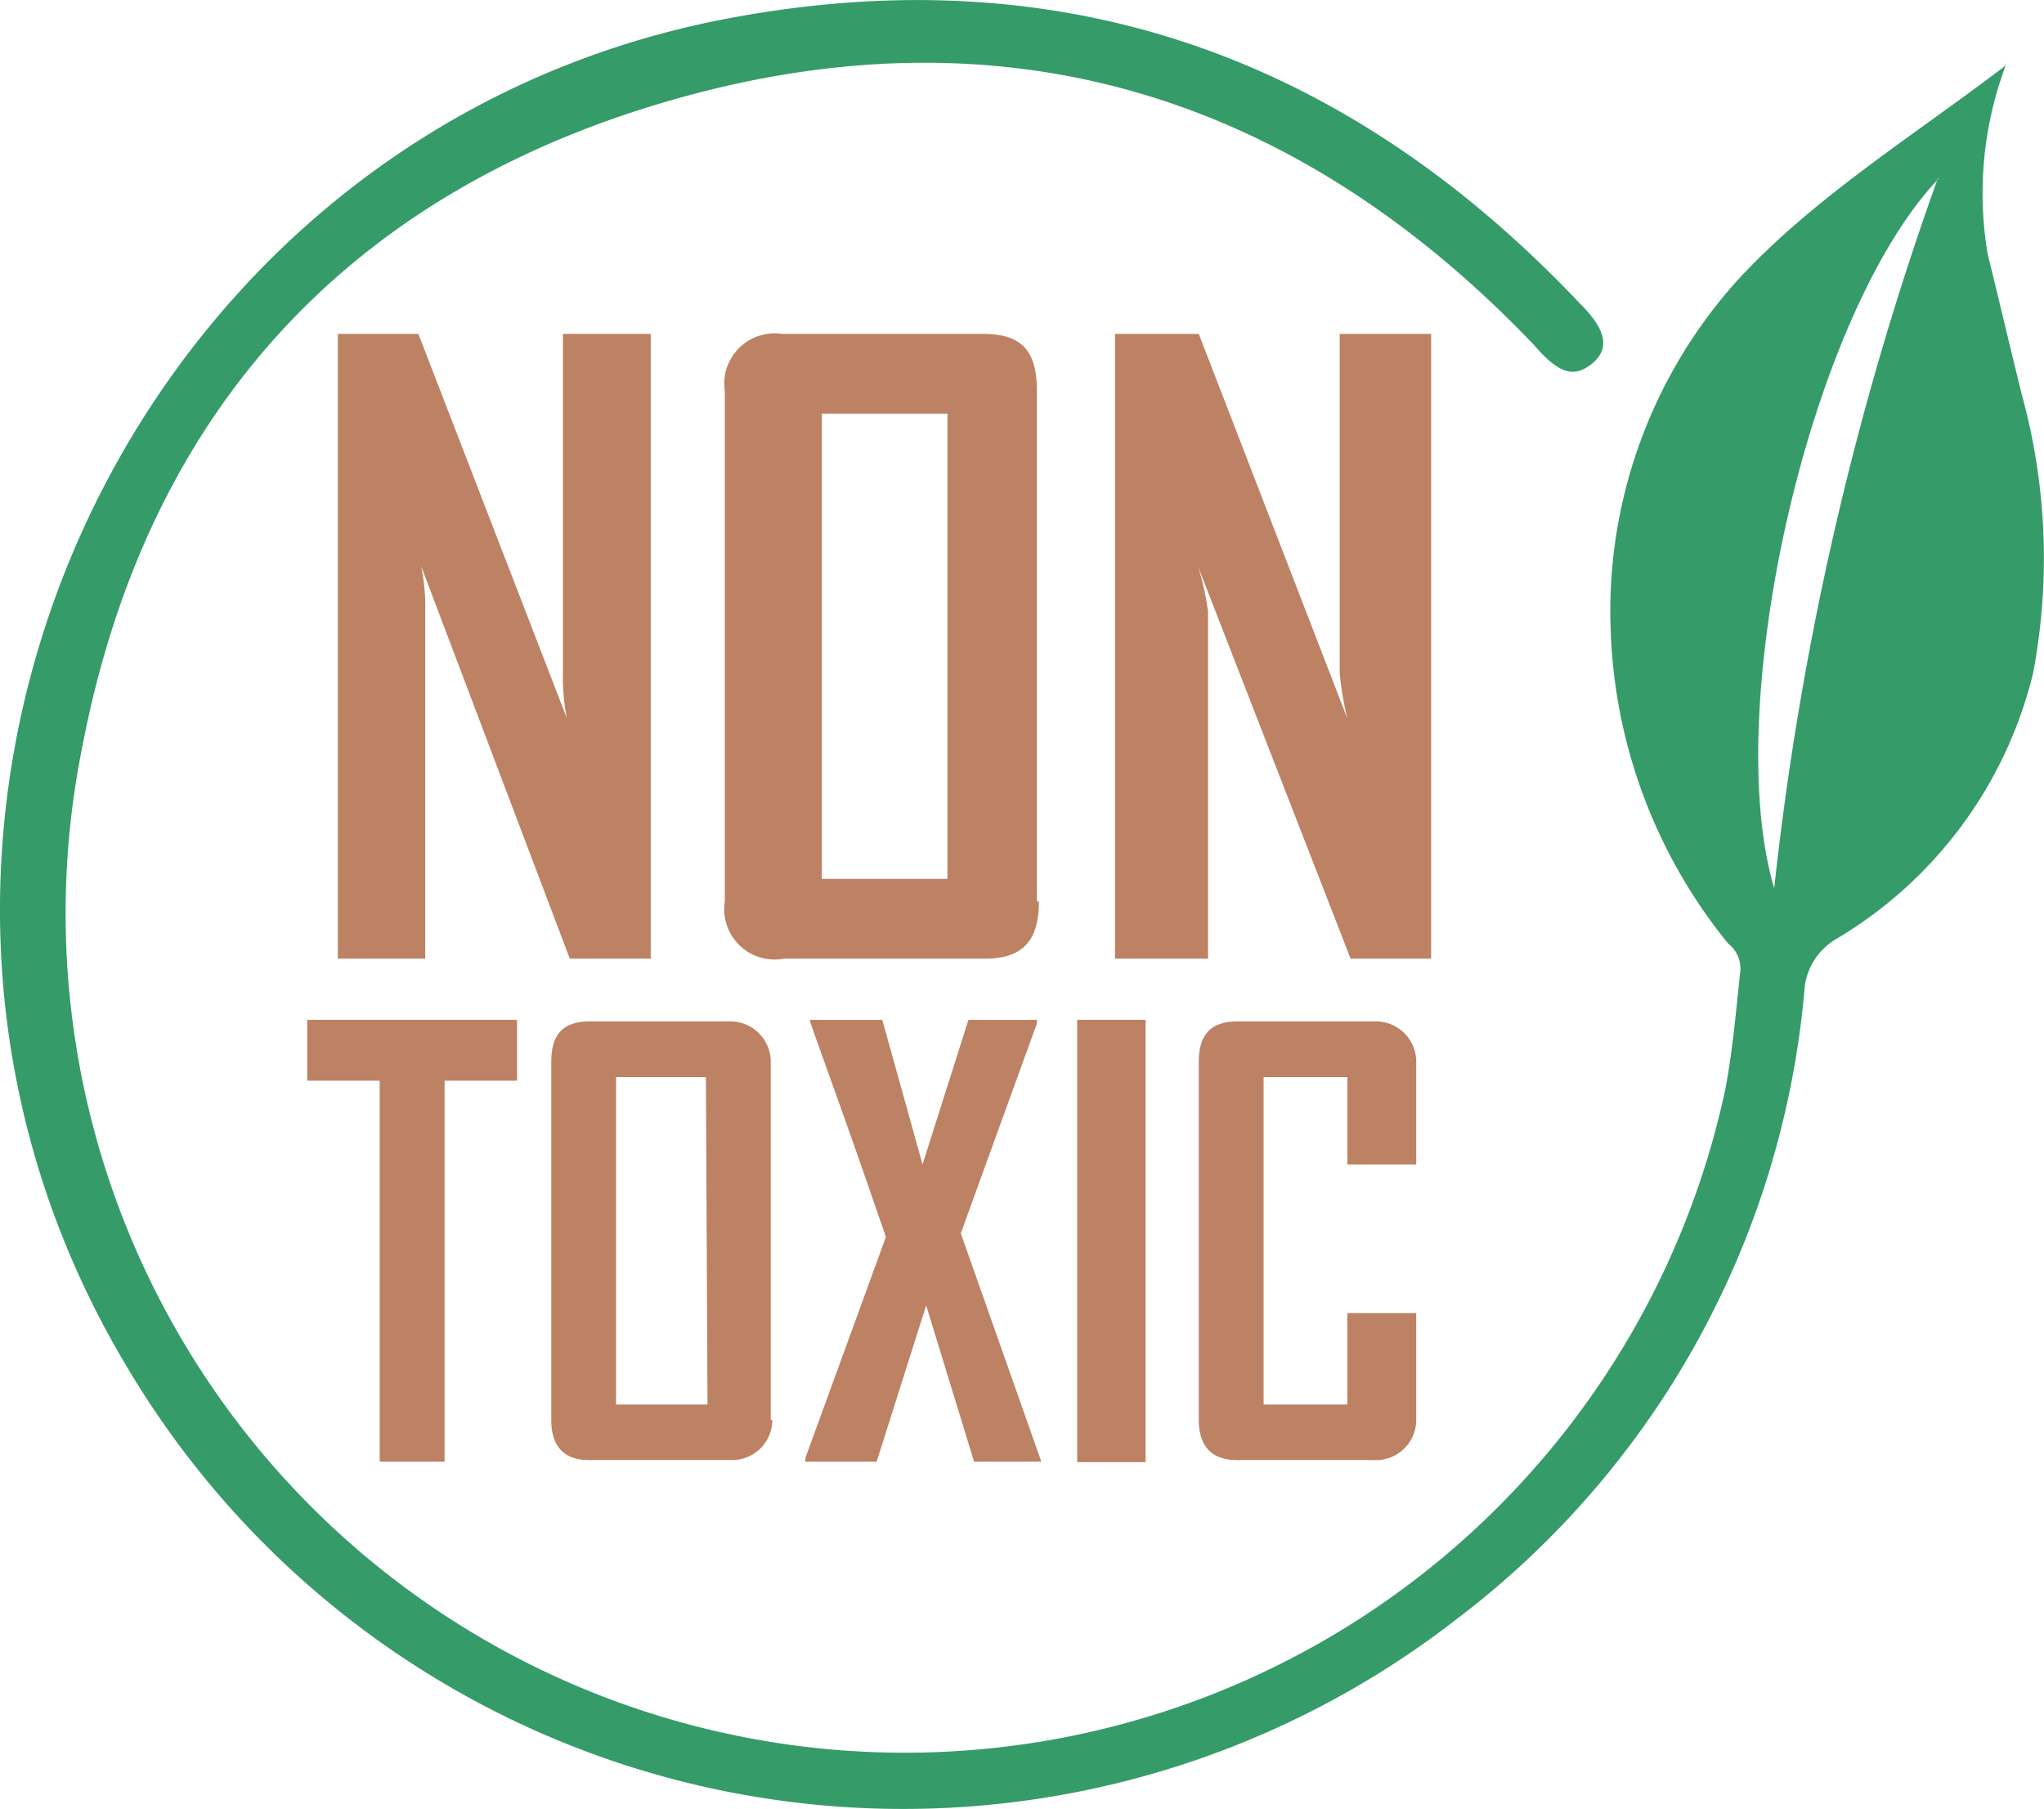
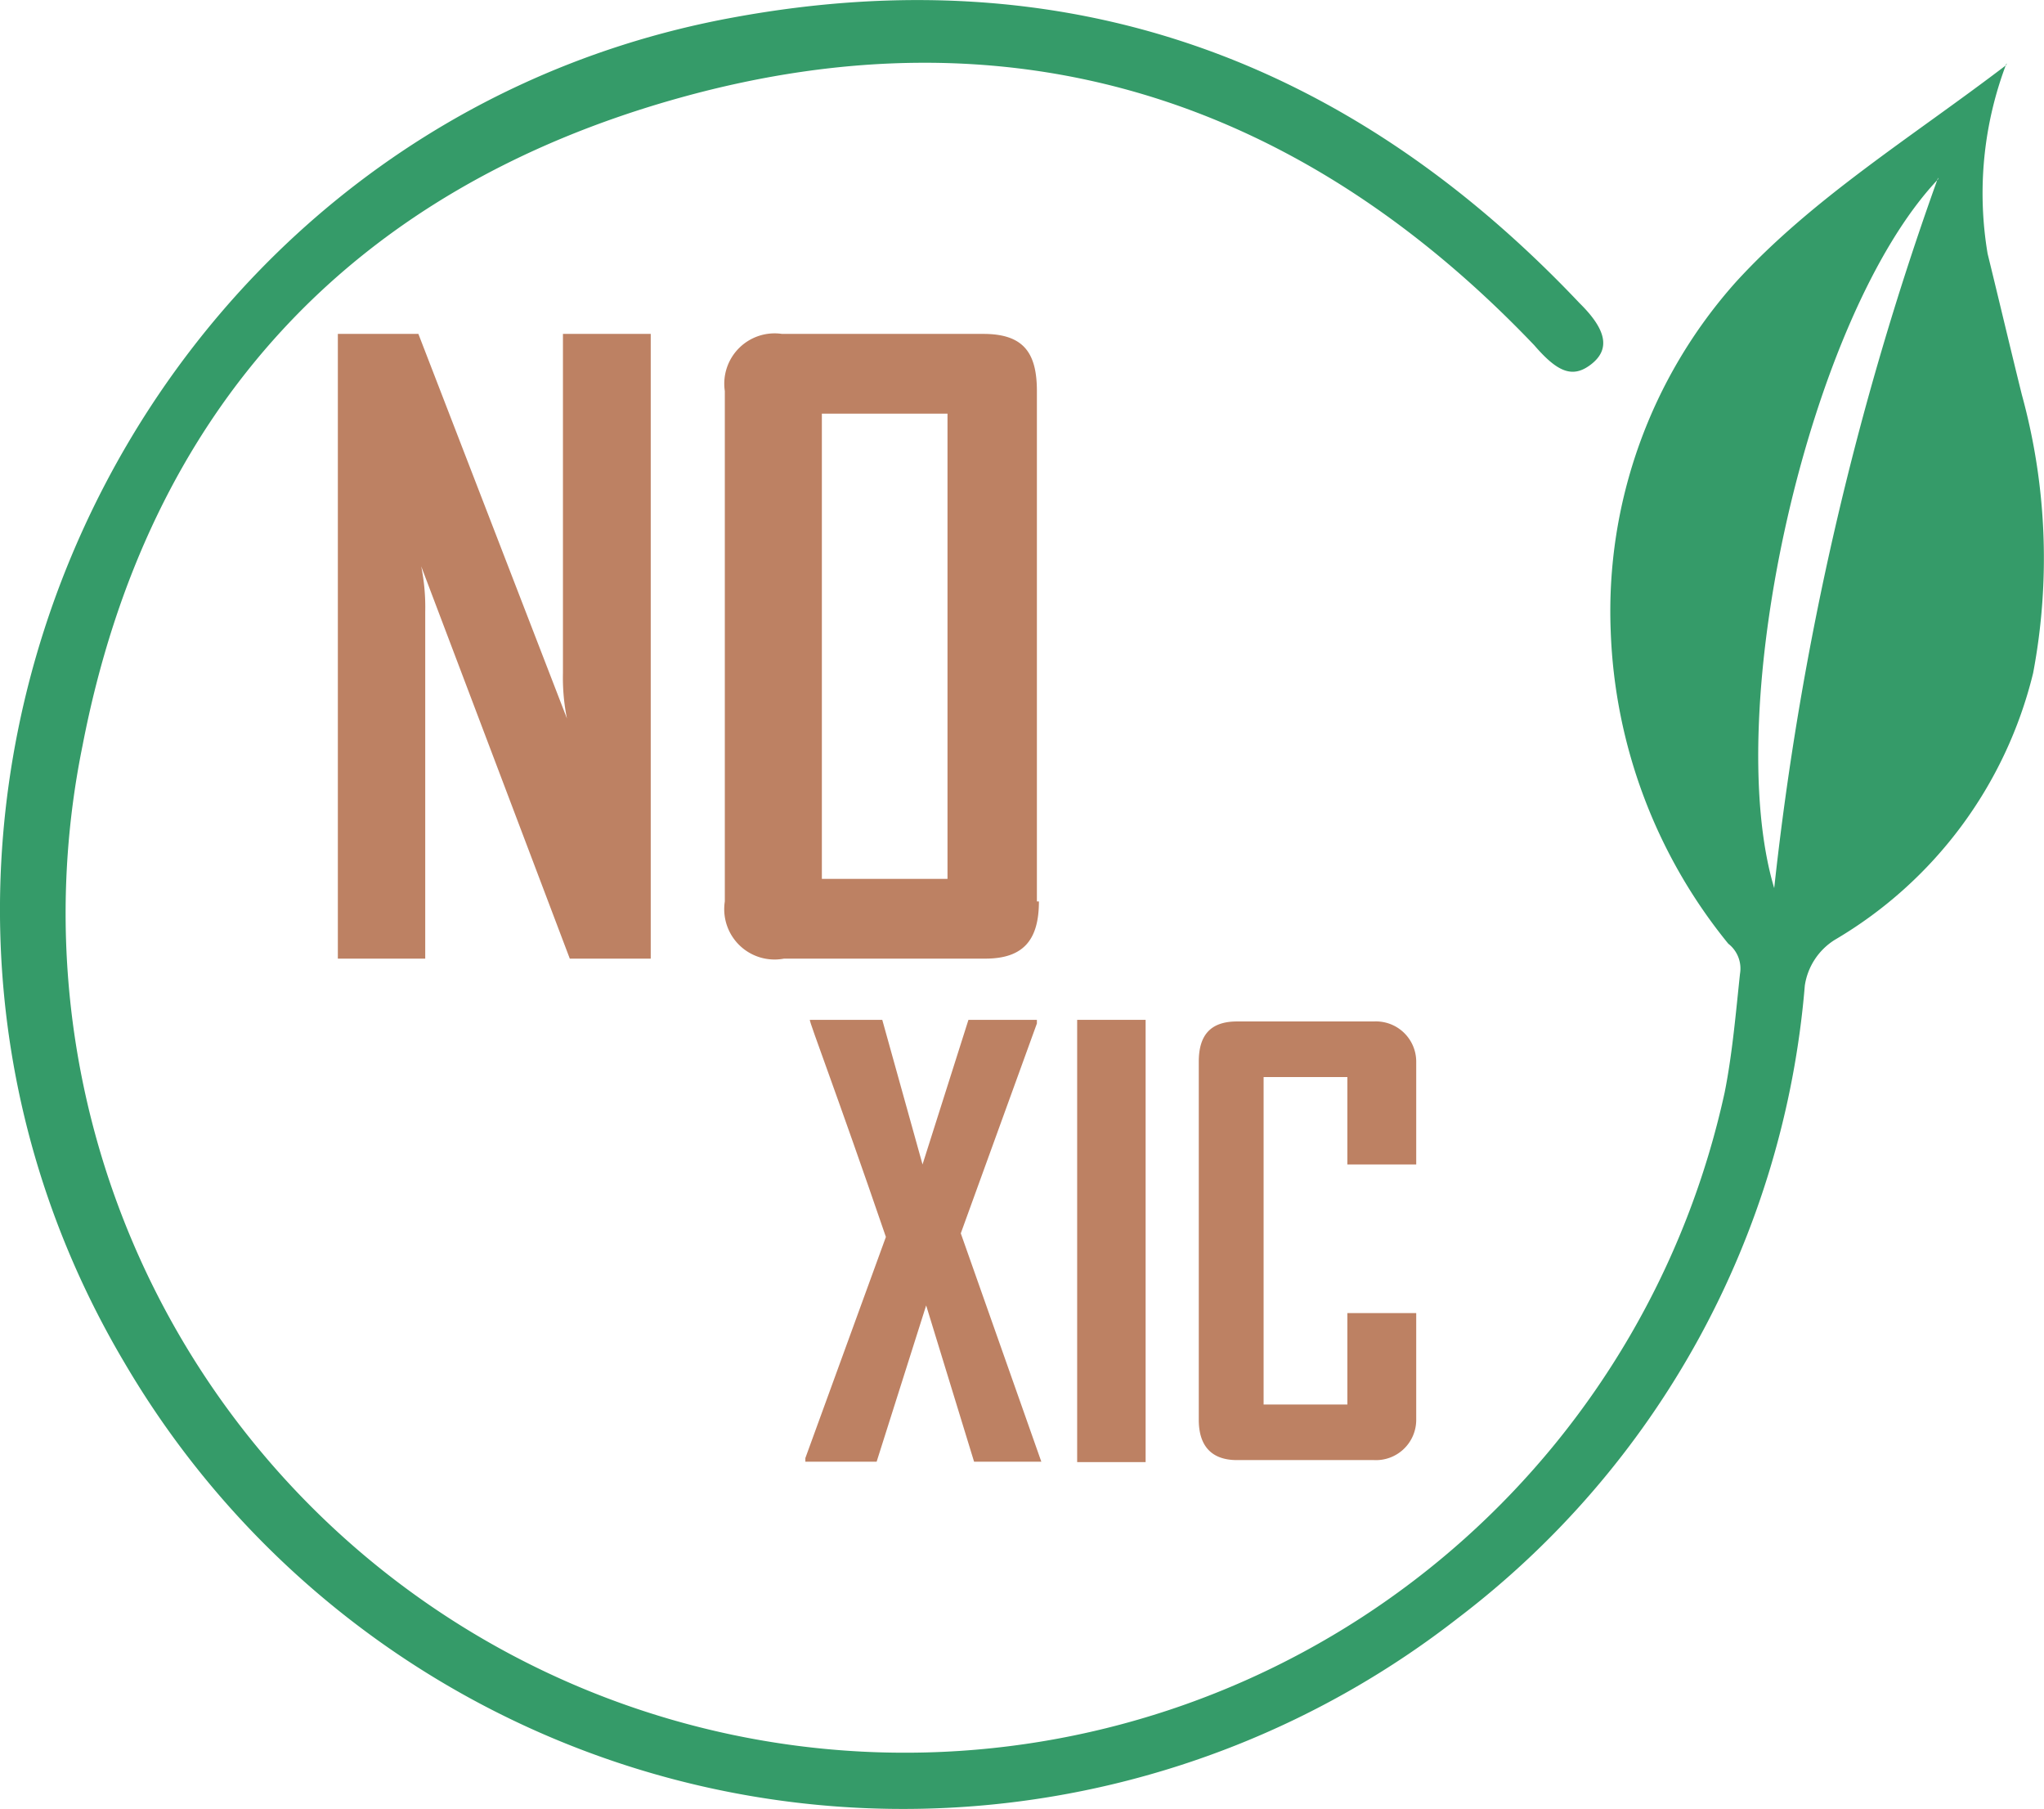
<svg xmlns="http://www.w3.org/2000/svg" class="h-16 w-16" viewBox="0 0 50.76 44.92">
  <defs>
    <style>
            .leaf-outline{fill:#359b69;fill-rule:evenodd;}
            .non-toxic-text{fill:#bd8163;}
        </style>
  </defs>
  <g id="Layer_2">
    <g id="Layer_1-2">
      <path class="leaf-outline" d="M49.83,1.57a9.05,9.05,0,0,0-.47,4.73c.28,1.14.57,2.37.85,3.5a15.33,15.33,0,0,1,.28,6.91,10.58,10.58,0,0,1-4.92,6.62,1.62,1.62,0,0,0-.75,1.14,22,22,0,0,1-8.61,15.7A22.41,22.41,0,0,1,3.09,33.83C-4.76,20.59,3.09,3.18,18.23.43c8.23-1.51,15.23,1,21,7.1.67.66.76,1.14.29,1.51s-.85.19-1.42-.47c-5.87-6.15-13-8.42-21.19-6.15S3.66,10.18,2.05,18.51a20.84,20.84,0,0,0,40.78,8.61c.19-.95.28-2,.38-2.94a.78.78,0,0,0-.29-.75A13,13,0,0,1,40,15.67,12.27,12.27,0,0,1,43.11,7c1.9-2.08,4.36-3.59,6.72-5.39m-1.7,2.84c-3.22,3.4-5.4,13.15-4.07,17.6A76.53,76.53,0,0,1,48.13,4.41Z" />
      <path class="non-toxic-text" d="M16.15,23.8h-2l-3.69-9.74a5.1,5.1,0,0,1,.1,1.13V23.8H8.39V8.29h2l3.69,9.55a5.1,5.1,0,0,1-.1-1.13V8.29h2.18V23.8" />
      <path class="non-toxic-text" d="M25.8,22.38c0,.95-.38,1.42-1.33,1.42h-5A1.25,1.25,0,0,1,18,22.38V9.71a1.25,1.25,0,0,1,1.42-1.42h5c1,0,1.33.47,1.33,1.42V22.38M23.53,10.27H20.41V21.82h3.12Z" />
-       <path class="non-toxic-text" d="M35.54,23.8h-2l-3.79-9.74A6.42,6.42,0,0,1,30,15.19V23.8H27.69V8.29h2.08l3.69,9.55a7.52,7.52,0,0,1-.19-1.13V8.29h2.27V23.8" />
-       <polyline class="non-toxic-text" points="12.84 26.83 11.04 26.83 11.04 36.29 9.43 36.29 9.43 26.83 7.63 26.83 7.63 25.32 12.84 25.32 12.84 26.83" />
-       <path class="non-toxic-text" d="M19.18,35.25a1,1,0,0,1-1,1H14.63c-.66,0-.94-.38-.94-1V26.36c0-.66.28-1,.94-1h3.51a1,1,0,0,1,1,1v8.89m-1.61-8.51H15.3v8.13h2.27Z" />
      <path class="non-toxic-text" d="M25.89,36.29h-1.7L23,32.41l-1.23,3.88H20V36.2l2-5.49c-1.23-3.59-1.89-5.3-1.89-5.39h1.8l1,3.59,1.14-3.59h1.7v.09l-1.89,5.21,2,5.67" />
      <rect class="non-toxic-text" x="26.75" y="25.32" width="1.7" height="10.98" />
      <path class="non-toxic-text" d="M35.17,35.25a1,1,0,0,1-1.05,1h-3.4c-.66,0-.95-.38-.95-1V26.36c0-.66.29-1,.95-1h3.4a1,1,0,0,1,1.05,1v2.55H33.46V26.74H31.38v8.13h2.08V32.6h1.71v2.65" />
    </g>
  </g>
</svg>